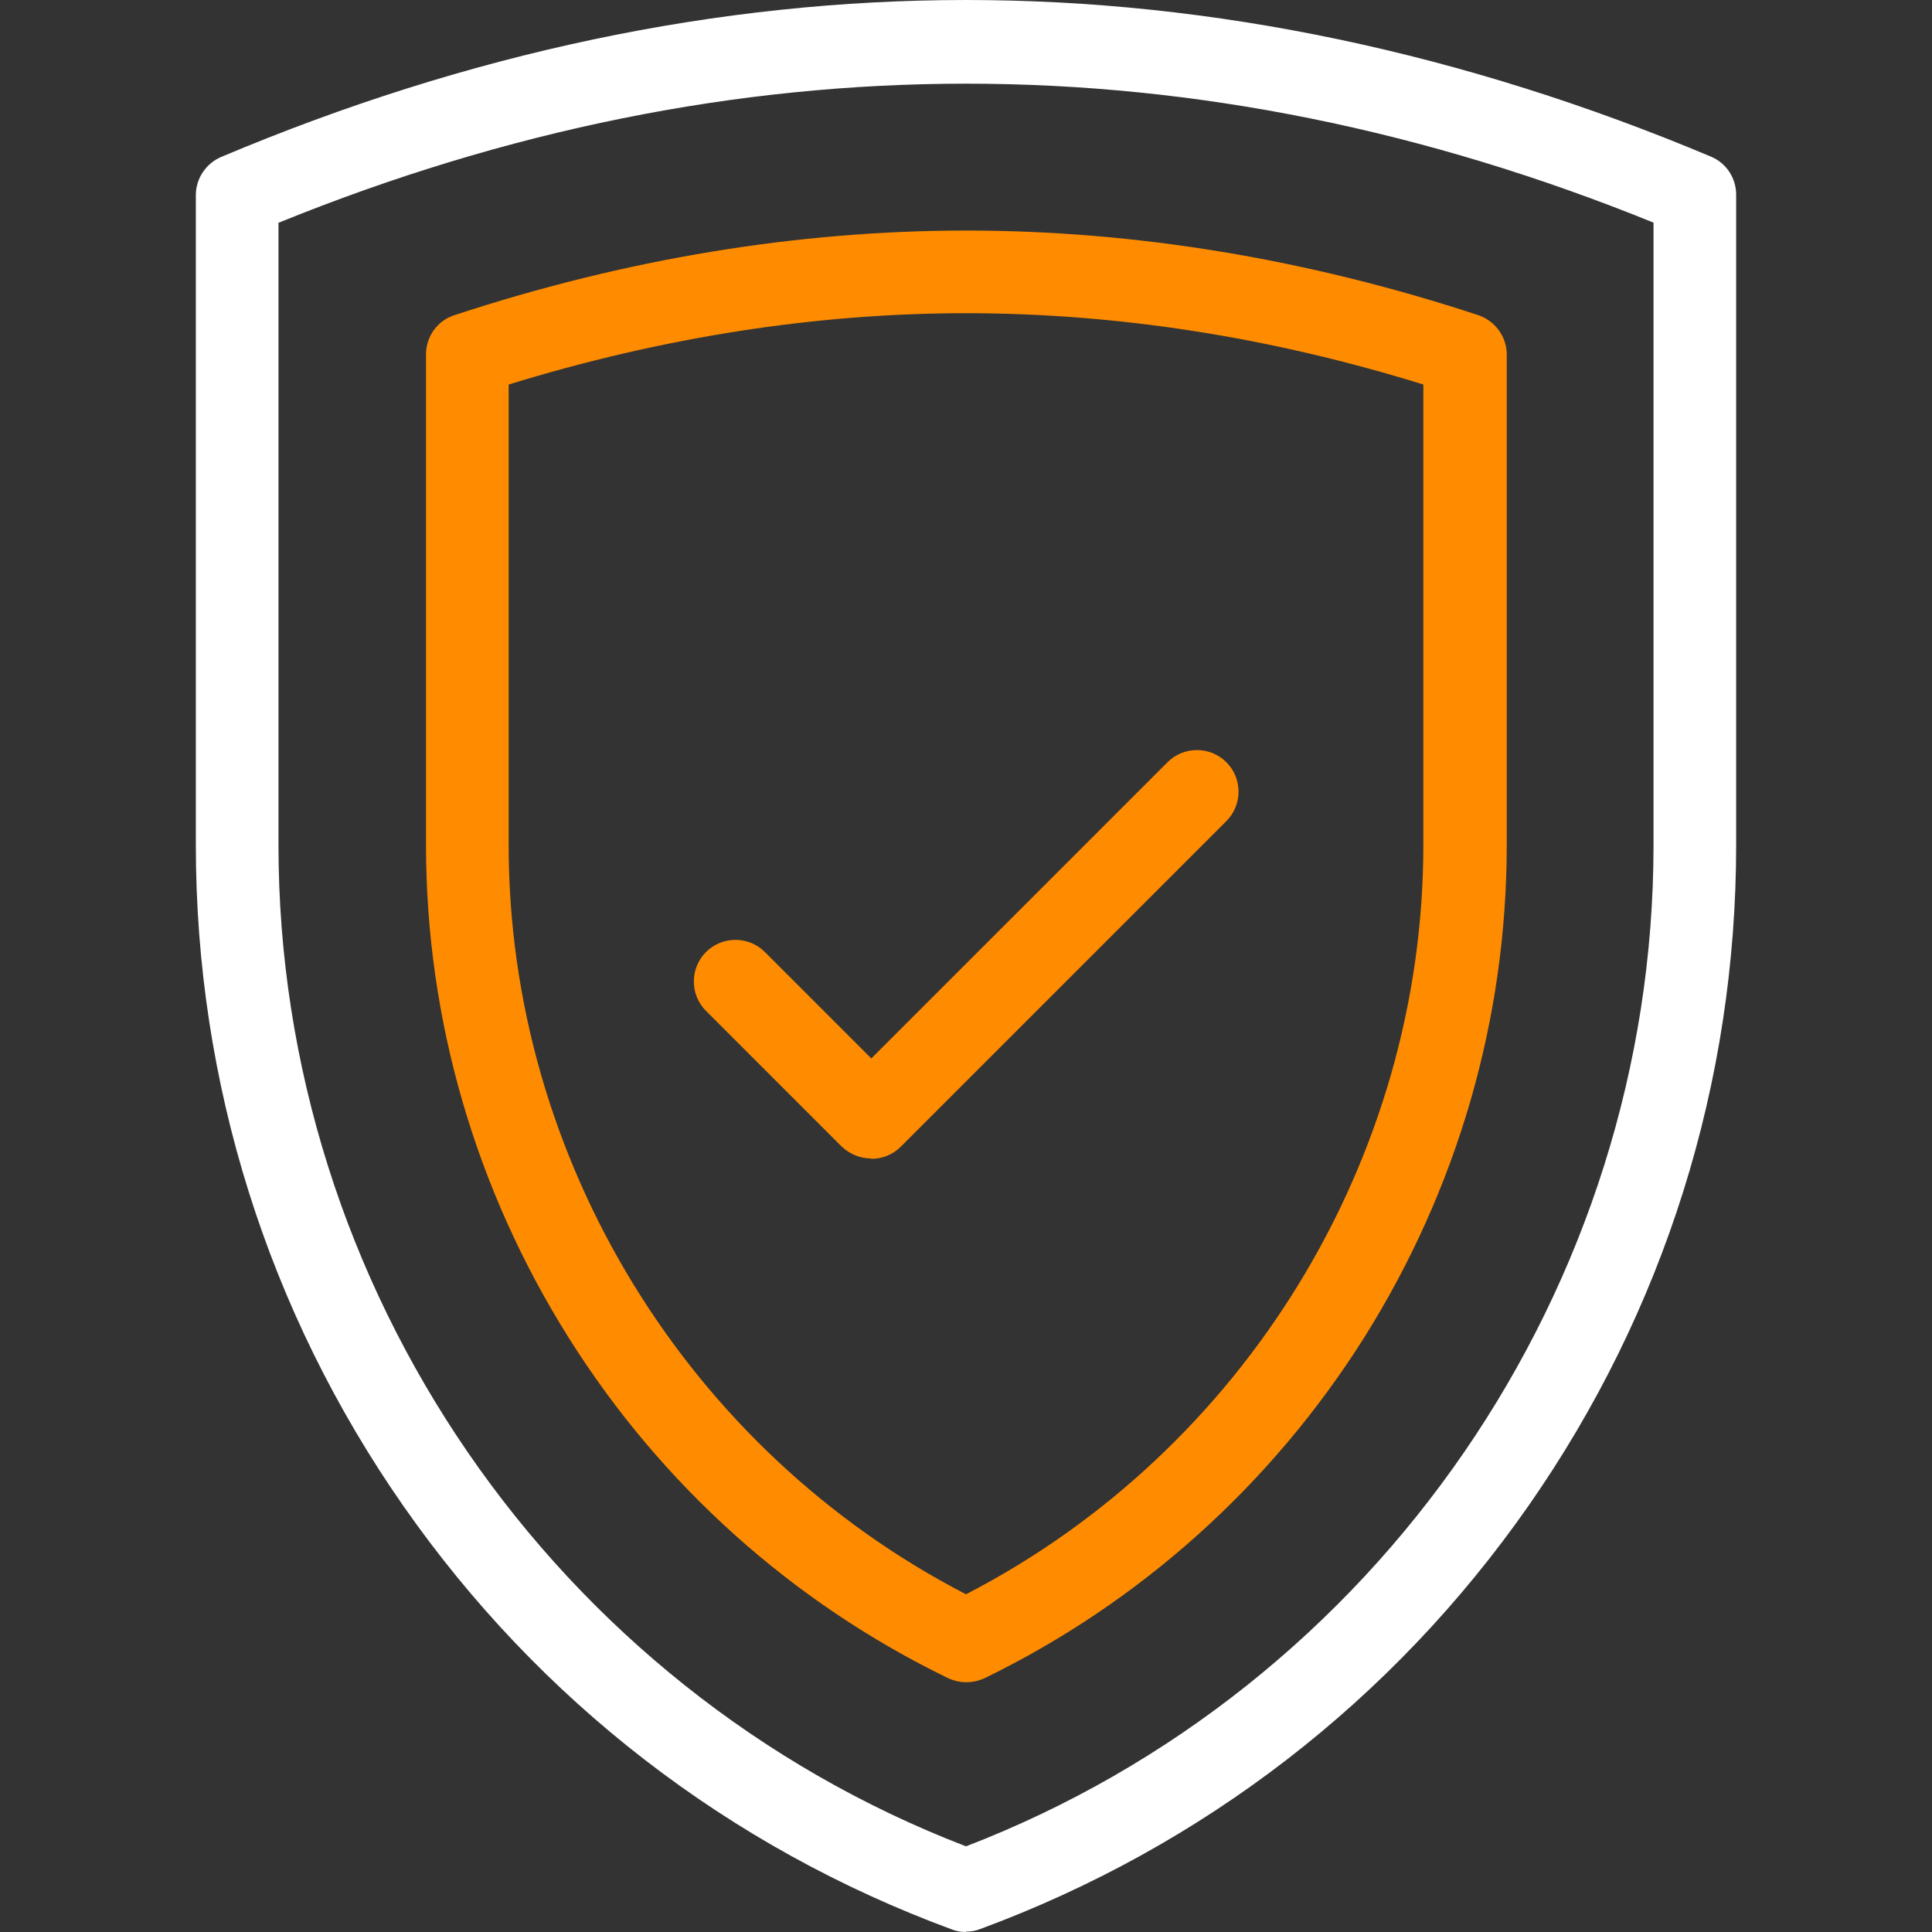
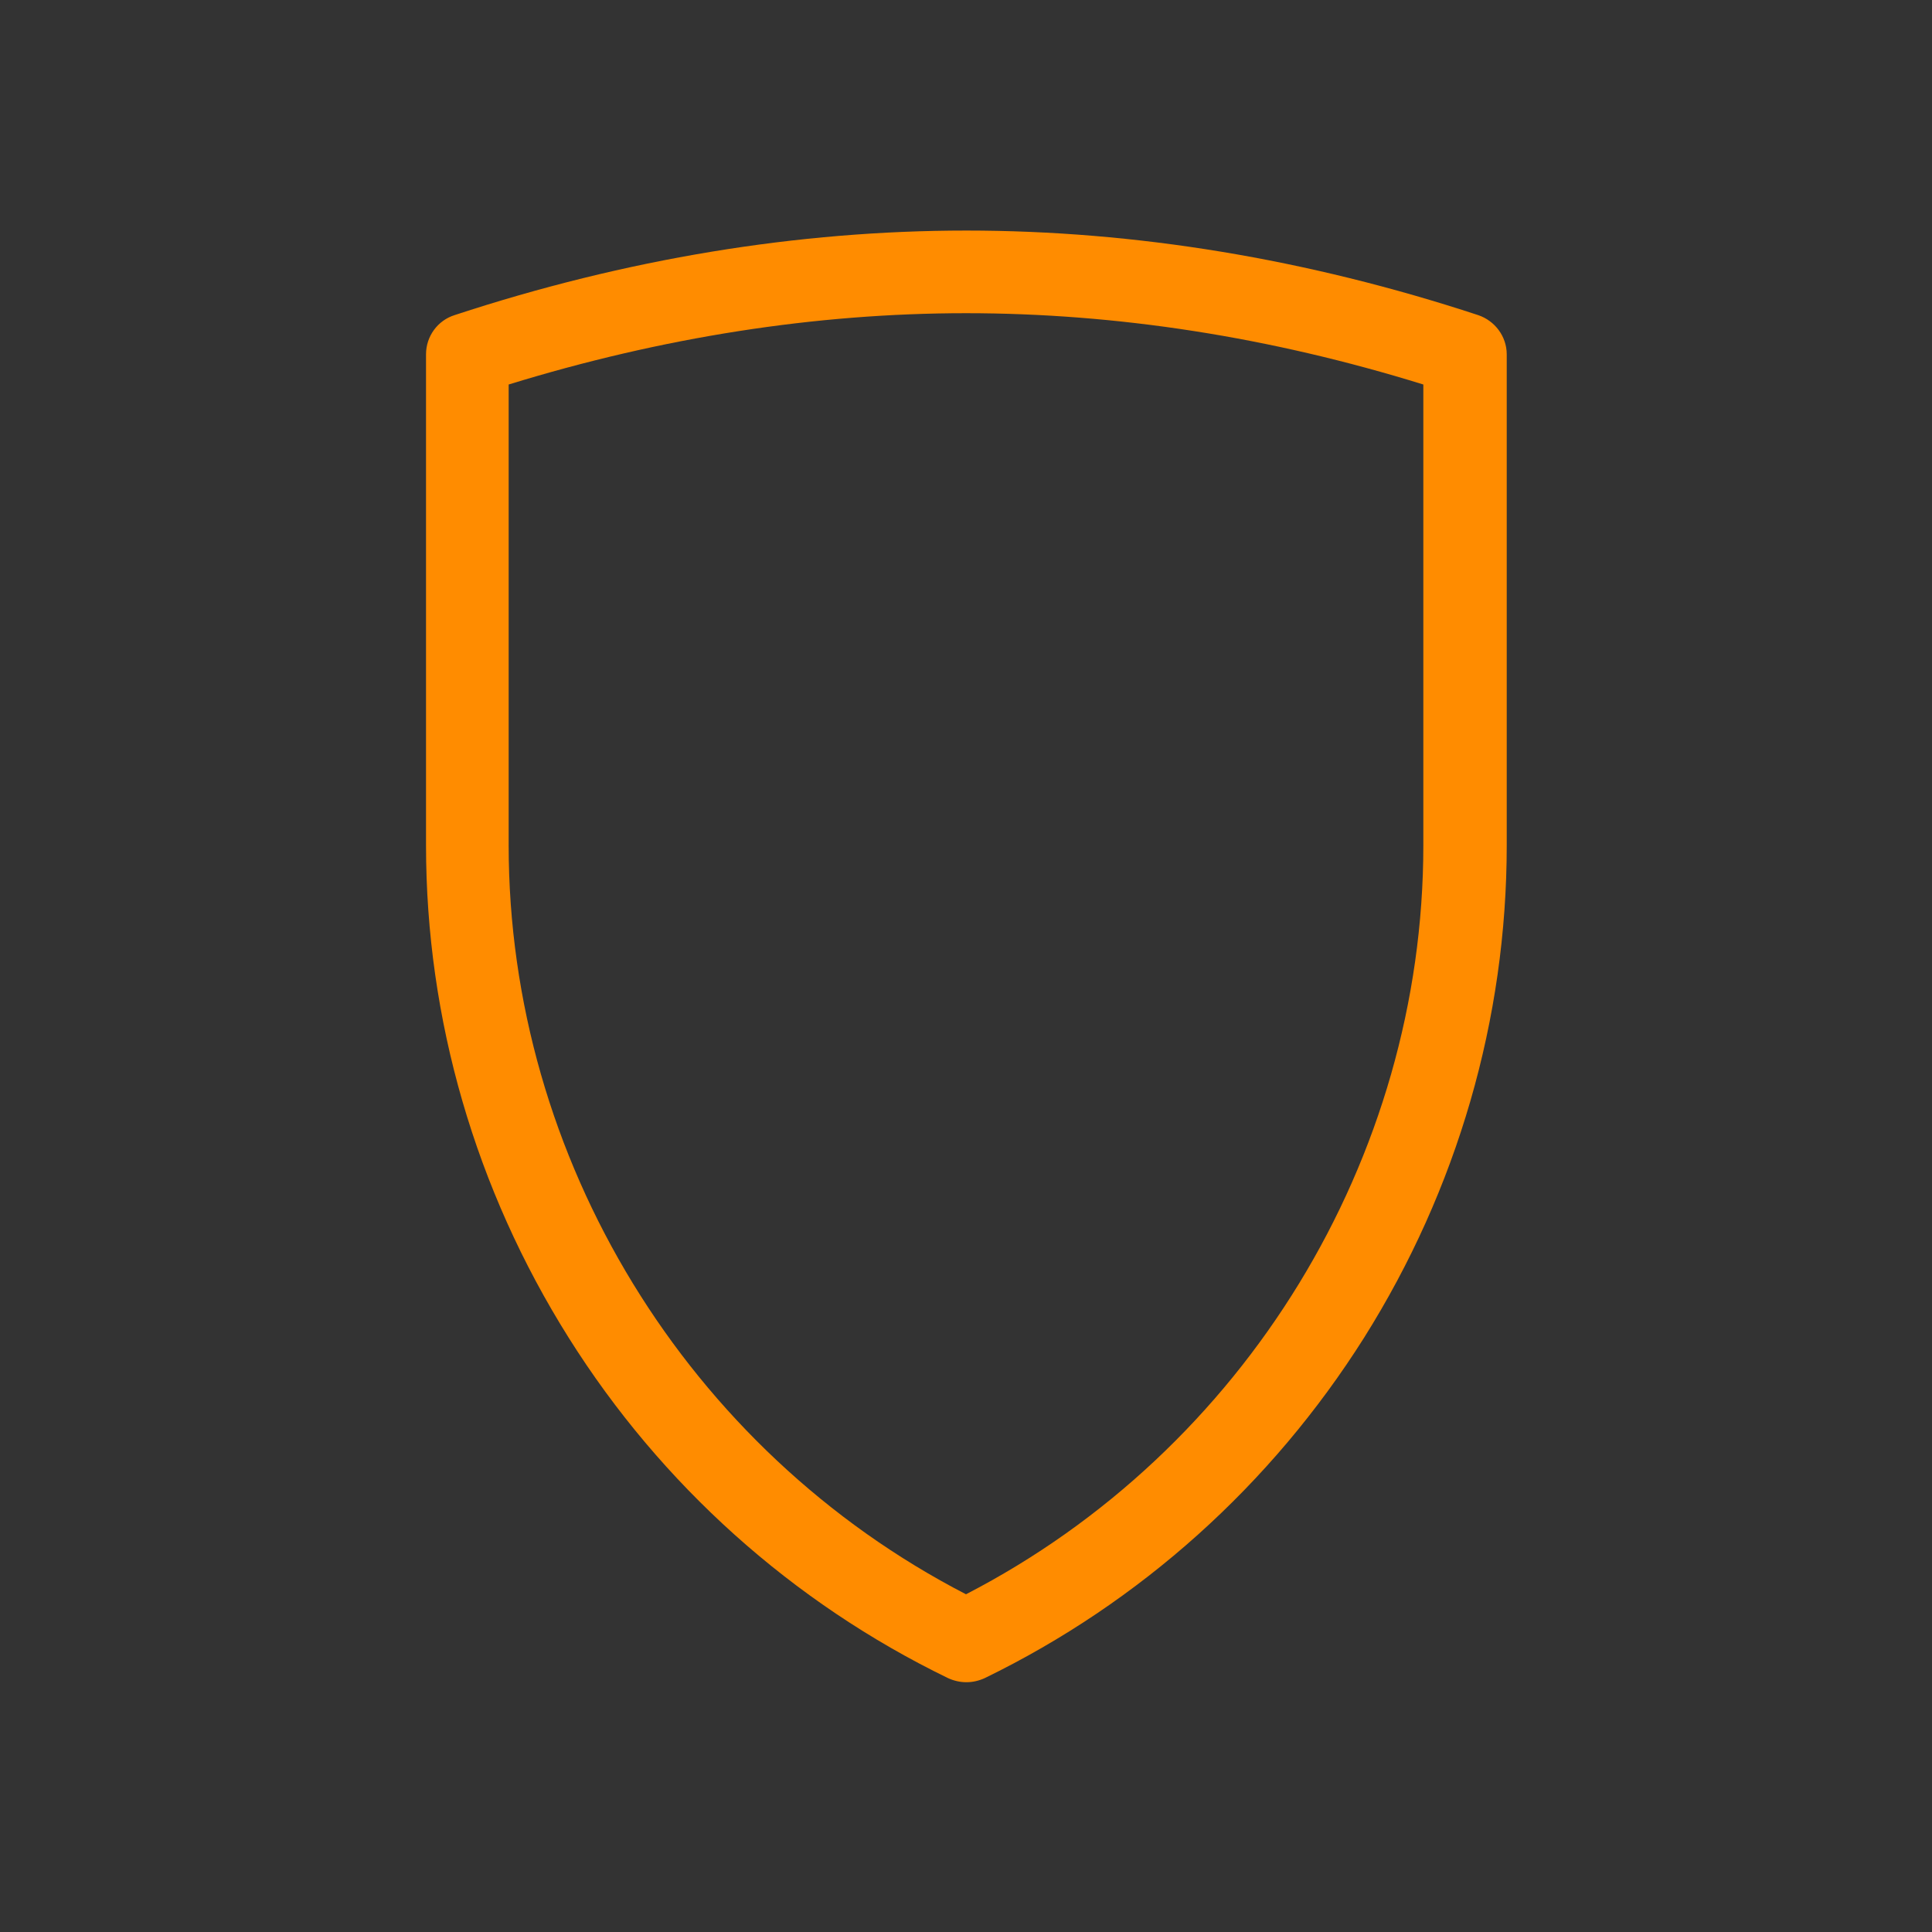
<svg xmlns="http://www.w3.org/2000/svg" id="Capa_1" data-name="Capa 1" version="1.1" viewBox="0 0 512 512">
  <rect x="0" y="0" width="512" height="512" fill="#333333" stroke="none" />
  <defs>
    <style> .cls-1 { fill: #ff8c00; } .cls-1, .cls-2 { stroke-width: 0px; } .cls-2 { fill: #fff; } </style>
  </defs>
  <g>
-     <path class="cls-2" d="M256,512c-1.3,0-2.6-.2-3.8-.7-59.1-21.8-109.3-60.6-145.3-112.2s-55-112.2-55-175.1V51.7c0-4.4,2.7-8.4,6.7-10.1C124,14,190.4,0,256,0s132,14,197.4,41.5c4.1,1.7,6.7,5.7,6.7,10.1v172.3c0,62.9-19,123.5-55,175.1s-86.3,90.4-145.3,112.2c-1.2.5-2.5.7-3.8.7ZM73.8,59v165c0,117.2,73,223.3,182.2,265.3,109.1-42,182.2-148.1,182.2-265.3V59c-120.9-49.1-243.4-49.1-364.3,0Z" />
    <path class="cls-1" d="M256,445.8c-1.6,0-3.3-.4-4.8-1.1-41.2-20-76-51.2-100.5-90.2-24.7-39.3-37.8-84.4-37.8-130.5V93.9c0-4.8,3.1-9,7.6-10.4,45.3-14.9,90.9-22.4,135.6-22.4s90.3,7.5,135.6,22.4c4.5,1.5,7.6,5.7,7.6,10.4v130.1c0,46.1-13.1,91.2-37.8,130.5-24.6,39-59.4,70.2-100.5,90.2-1.5.7-3.2,1.1-4.8,1.1ZM134.8,101.9v122.1c0,83.1,47.4,160.4,121.2,198.5,73.8-38.1,121.2-115.4,121.2-198.5v-122.1c-40.6-12.6-81.3-18.9-121.2-18.9s-80.6,6.4-121.2,18.9Z" />
  </g>
-   <path class="cls-1" d="M230.8,307c-2.9,0-5.7-1.2-7.8-3.2l-35.9-35.9c-4.3-4.3-4.3-11.3,0-15.6,4.3-4.3,11.3-4.3,15.6,0l28.2,28.2,78.5-78.5c4.3-4.3,11.3-4.3,15.6,0,4.3,4.3,4.3,11.3,0,15.6l-86.3,86.3c-2.1,2.1-4.9,3.2-7.8,3.2Z" />
</svg>